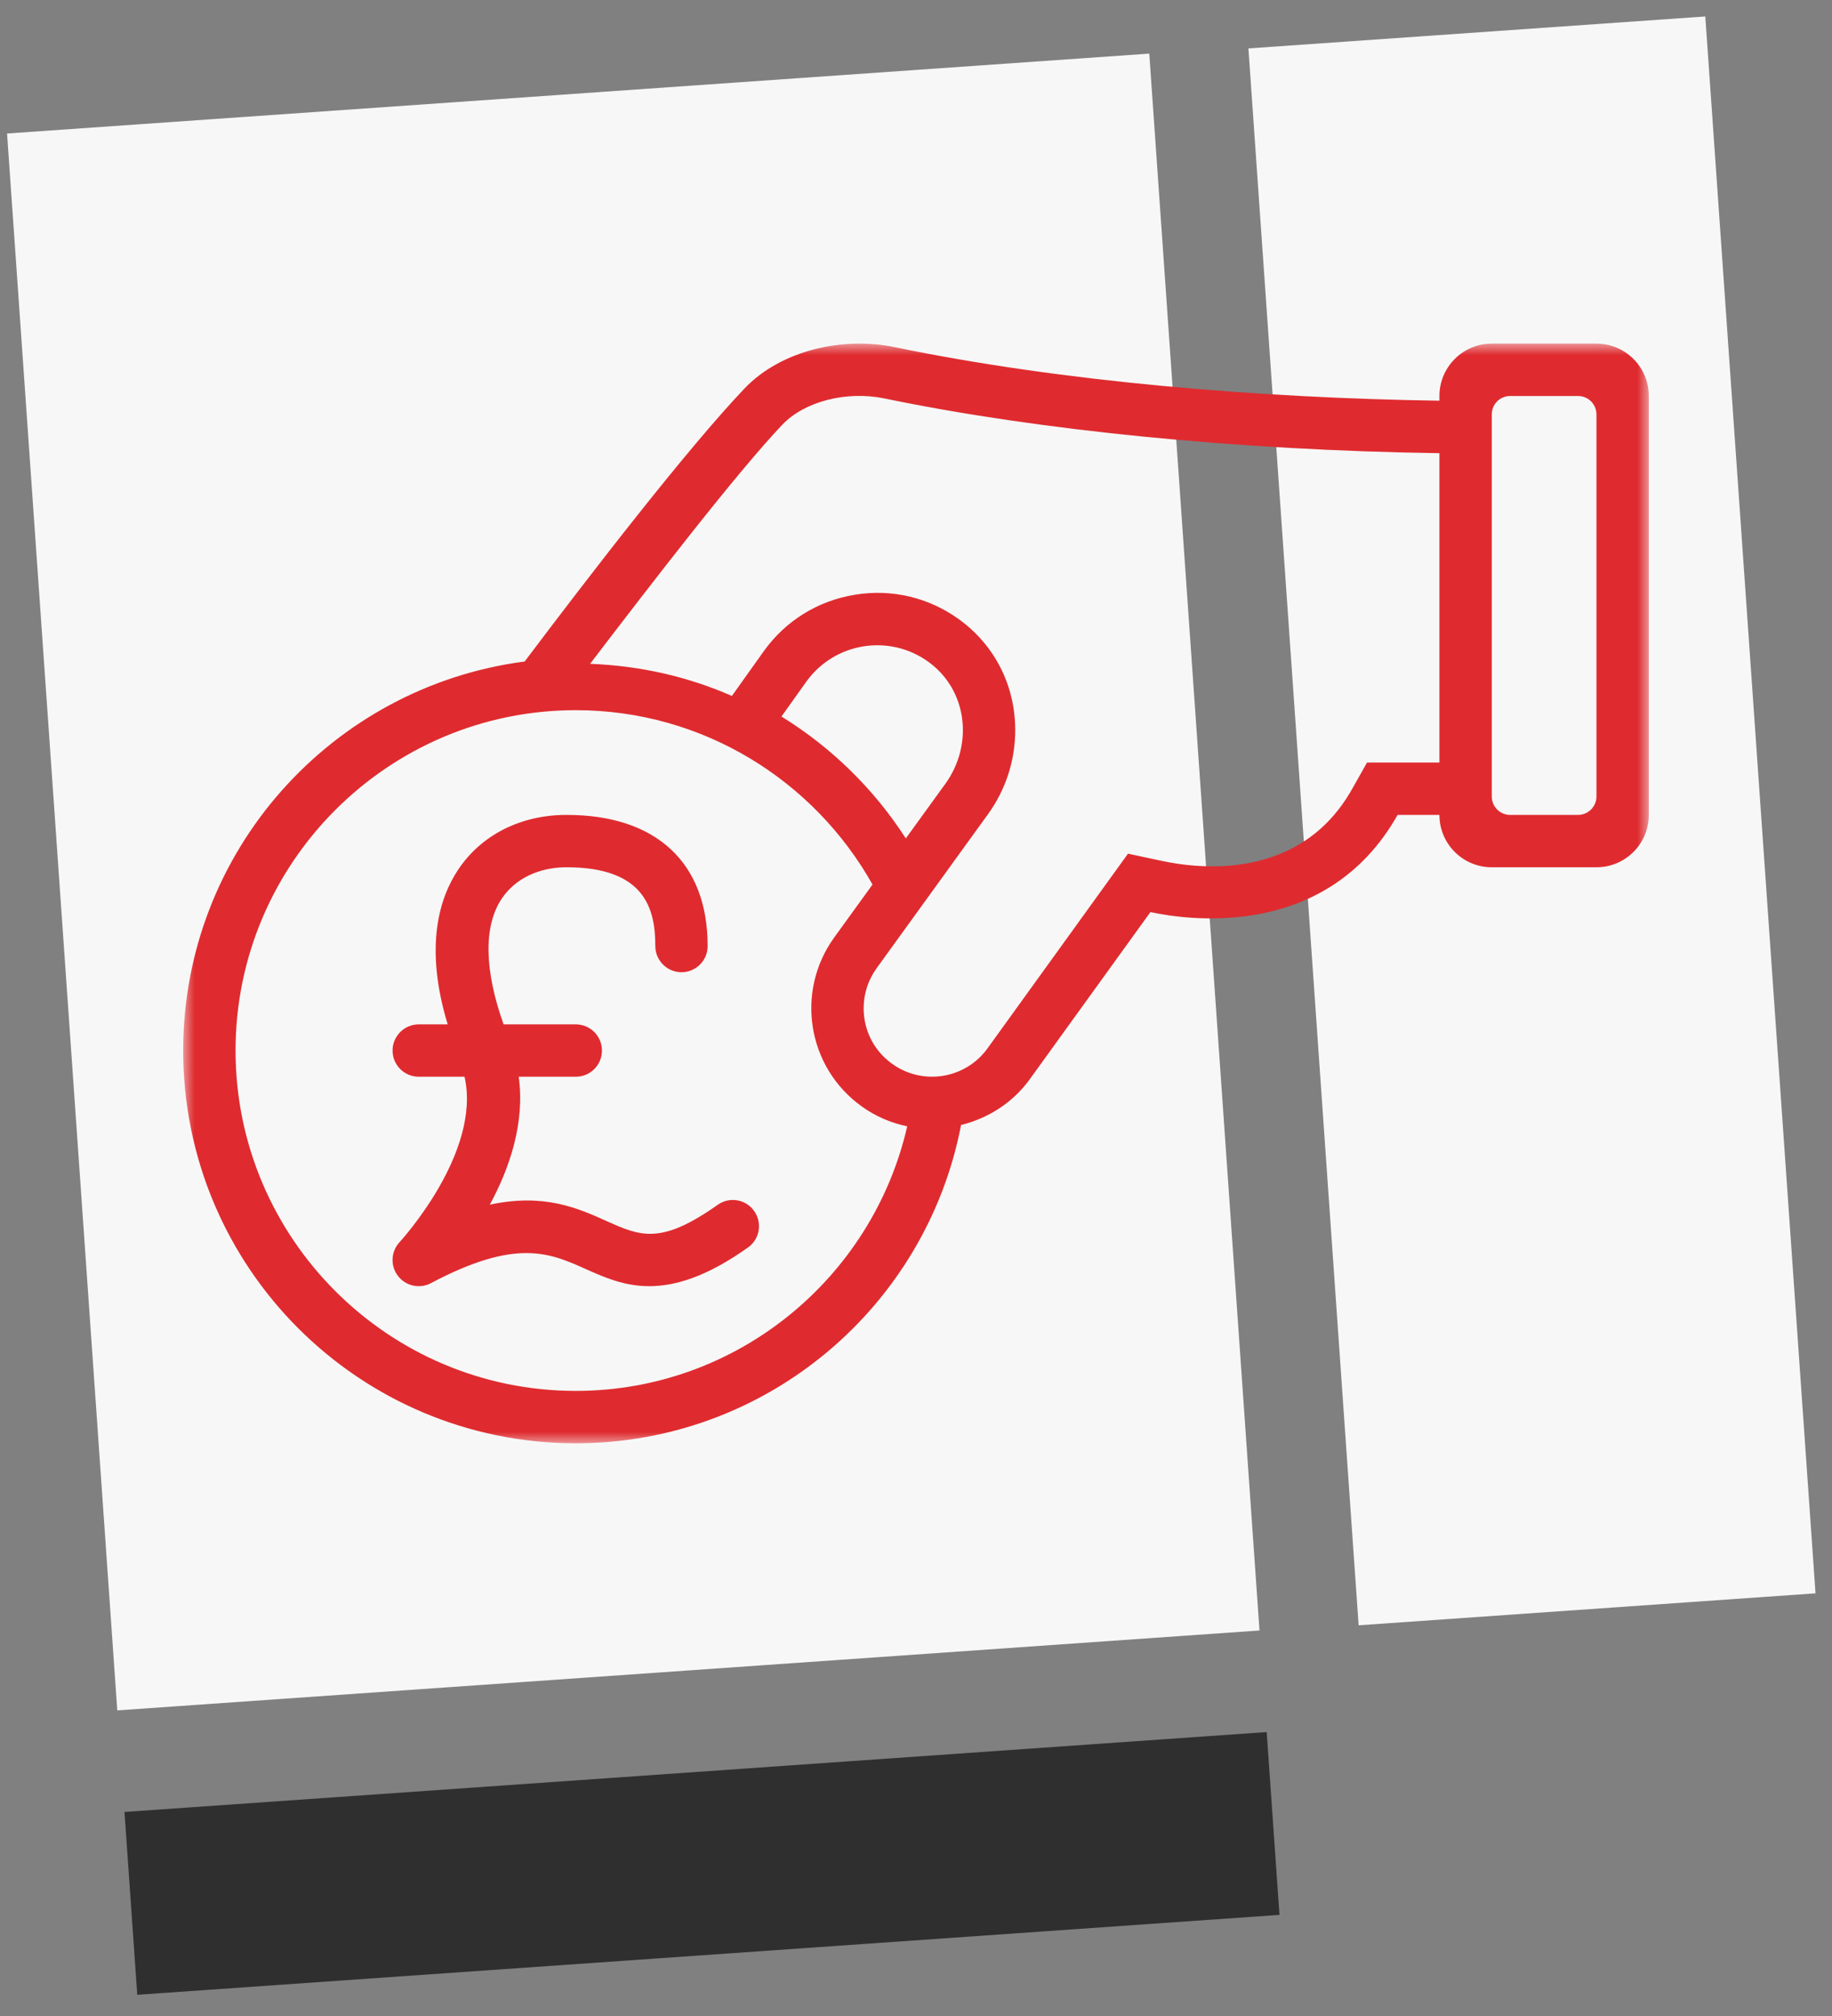
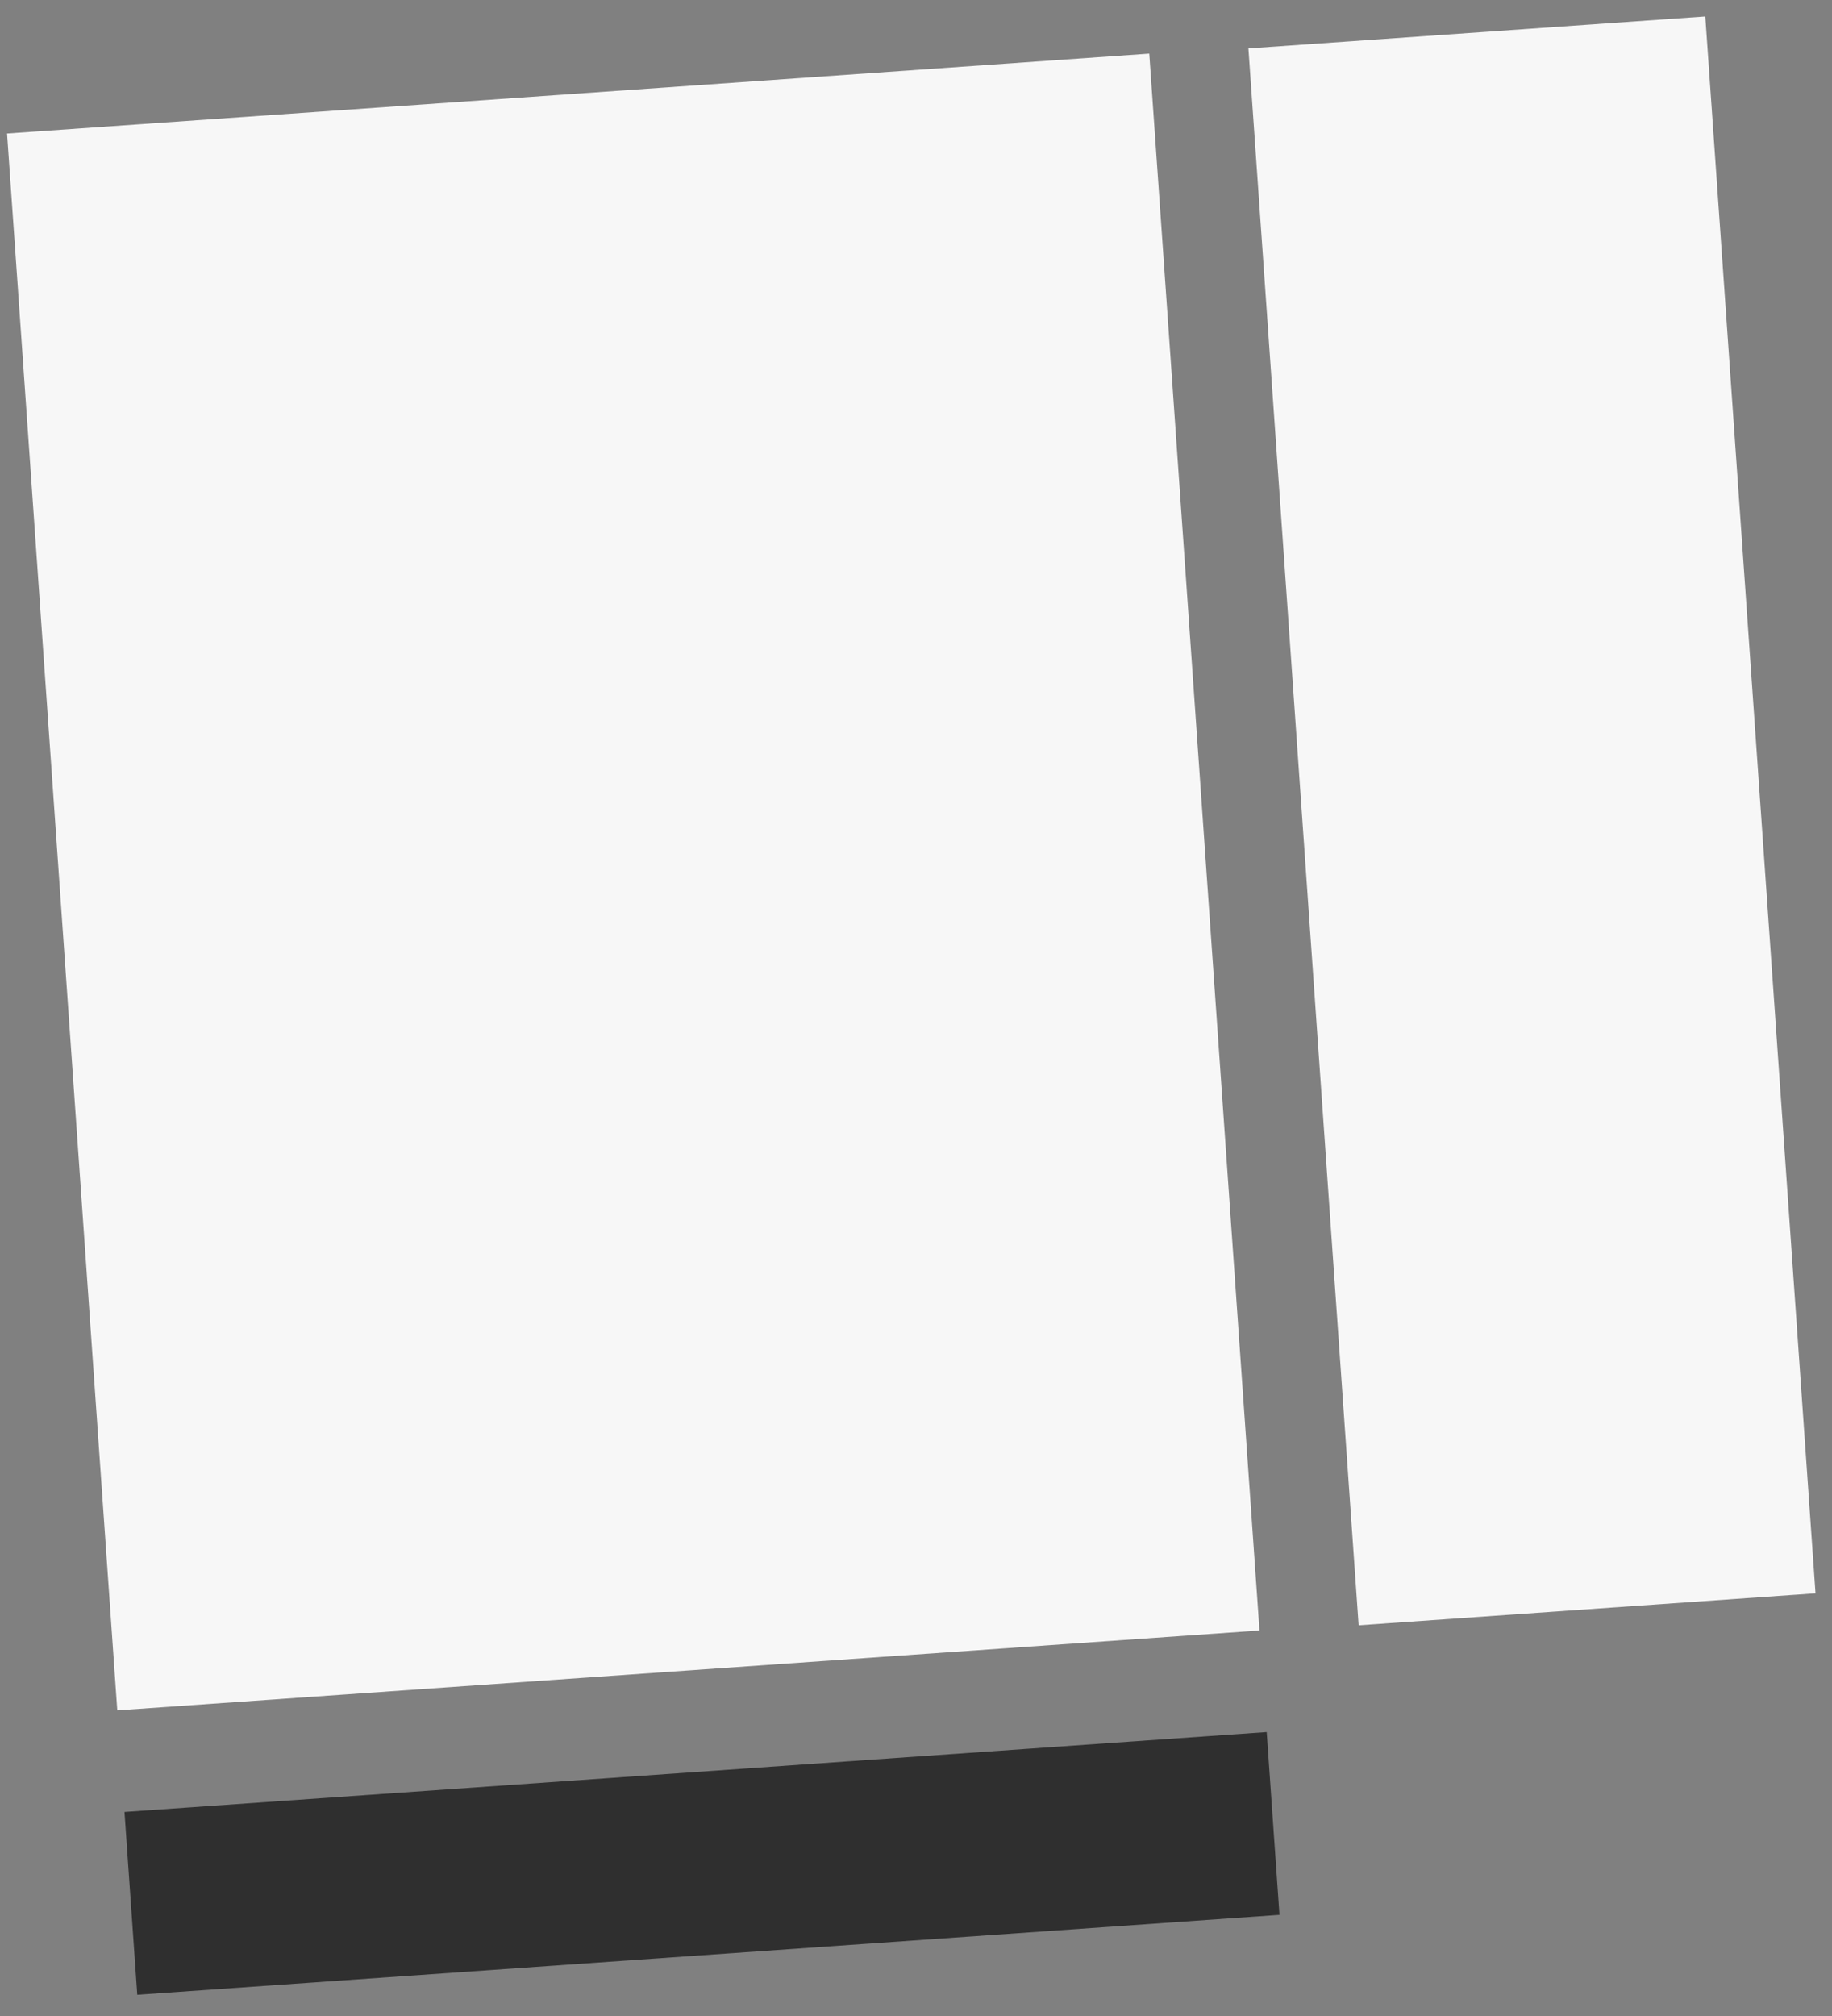
<svg xmlns="http://www.w3.org/2000/svg" xmlns:xlink="http://www.w3.org/1999/xlink" width="80px" height="88px" viewBox="0 0 80 88">
  <rect x="0" y="0" width="80" height="88" fill="#808080" stroke="none" />
  <title>Icon1 Copy</title>
  <desc>Created with Sketch.</desc>
  <defs>
-     <polygon id="path-1" points="0 0 64 0 64 48 0 48" />
-   </defs>
+     </defs>
  <g id="Key-pages-v1" stroke="none" stroke-width="1" fill="none" fill-rule="evenodd">
    <g id="Homepage-Desktop-(v2)" transform="translate(-1467, -969)">
      <g id="USPs" transform="translate(140, 932)">
        <g id="USP-Copy-2" transform="translate(1327, 37)">
          <g id="Icon1-Copy">
            <rect id="Rectangle" fill="#F7F7F7" transform="translate(66.898, 35.832) rotate(-4) translate(-66.898, -35.832) " x="56.898" y="1.332" width="20" height="69" />
            <rect id="Rectangle" fill="#F7F7F7" transform="translate(27.654, 38.5) rotate(-4) translate(-27.654, -38.5) " x="2.654" y="4" width="50" height="69" />
            <rect id="Rectangle" fill="#2F2F2F" transform="translate(30.654, 81.34) rotate(-4) translate(-30.654, -81.34) " x="5.654" y="77.34" width="50" height="8" />
            <g id="Group-3" transform="translate(8, 15)">
              <mask id="mask-2" fill="white">
                <use xlink:href="#path-1" />
              </mask>
              <g id="Clip-2" />
              <path d="M14.651,32 C14.933,34.014 14.246,36.009 13.389,37.585 C15.763,37.075 17.232,37.737 18.486,38.299 C19.96,38.96 20.848,39.353 23.343,37.59 C23.857,37.223 24.571,37.349 24.933,37.862 C25.298,38.379 25.178,39.094 24.661,39.455 C22.862,40.733 21.486,41.143 20.352,41.143 C19.249,41.143 18.375,40.75 17.553,40.384 C16.005,39.691 14.539,39.04 10.821,41.009 C10.326,41.272 9.714,41.138 9.375,40.691 C9.035,40.246 9.071,39.621 9.455,39.214 C9.495,39.169 13.035,35.312 12.286,32 L10.286,32 C9.656,32 9.143,31.491 9.143,30.857 C9.143,30.227 9.656,29.714 10.286,29.714 L11.549,29.714 C10.522,26.326 11.183,24.197 12.005,22.965 C13.017,21.442 14.745,20.571 16.741,20.571 C20.656,20.571 22.902,22.656 22.902,26.295 C22.902,26.925 22.392,27.438 21.759,27.438 C21.129,27.438 20.616,26.925 20.616,26.295 C20.616,24.691 20.178,22.857 16.741,22.857 C15.522,22.857 14.49,23.358 13.906,24.232 C13.098,25.447 13.16,27.389 13.991,29.714 L17.143,29.714 C17.776,29.714 18.286,30.227 18.286,30.857 C18.286,31.491 17.776,32 17.143,32 L14.651,32 Z M61.714,19.768 C61.714,20.21 61.352,20.571 60.911,20.571 L57.946,20.571 C57.499,20.571 57.143,20.21 57.143,19.768 L57.143,3.089 C57.143,2.643 57.499,2.286 57.946,2.286 L60.911,2.286 C61.352,2.286 61.714,2.643 61.714,3.089 L61.714,19.768 Z M54.857,18.286 L51.696,18.286 L51.04,19.447 C48.803,23.41 44.478,22.955 42.719,22.576 L41.258,22.263 L35.122,30.763 C34.16,32.098 32.288,32.398 30.953,31.433 C30.165,30.866 29.714,29.982 29.714,29.009 C29.714,28.379 29.911,27.777 30.281,27.263 L35.138,20.549 C35.919,19.469 36.333,18.197 36.333,16.871 C36.333,14.925 35.437,13.161 33.879,12.035 C32.558,11.08 30.946,10.696 29.337,10.96 C27.727,11.218 26.317,12.089 25.366,13.406 L23.96,15.379 C22.056,14.541 19.961,14.058 17.768,13.977 C20.406,10.522 24.185,5.616 26.16,3.541 C27.129,2.522 28.966,2.049 30.625,2.393 C37.415,3.799 46.134,4.656 54.857,4.782 L54.857,18.286 Z M26.125,16.277 L27.218,14.745 C28.45,13.04 30.834,12.656 32.539,13.888 C34.249,15.12 34.518,17.504 33.281,19.214 L31.555,21.598 C30.167,19.442 28.31,17.625 26.125,16.277 L26.125,16.277 Z M17.143,45.714 C8.951,45.714 2.286,39.049 2.286,30.857 C2.286,22.665 8.951,16 17.143,16 C22.703,16 27.553,19.075 30.101,23.611 L28.426,25.925 C26.723,28.286 27.251,31.581 29.616,33.286 C30.232,33.733 30.914,34.018 31.616,34.166 C30.106,40.768 24.197,45.714 17.143,45.714 L17.143,45.714 Z M61.714,0 L57.143,0 C55.879,0 54.857,1.023 54.857,2.286 L54.857,2.491 C47.089,2.375 38.419,1.674 31.089,0.157 C28.813,-0.317 26.106,0.281 24.504,1.965 C22.005,4.594 17.827,10.005 14.911,13.875 C6.499,14.974 0,22.147 0,30.857 C0,40.321 7.674,48 17.143,48 C25.499,48 32.448,42.018 33.968,34.107 C35.136,33.817 36.218,33.152 36.977,32.098 L42.237,24.813 C43.914,25.174 49.946,26.035 53.031,20.571 L54.857,20.571 C54.857,21.834 55.879,22.857 57.143,22.857 L61.714,22.857 C62.977,22.857 64,21.834 64,20.571 L64,2.286 C64,1.023 62.977,0 61.714,0 L61.714,0 Z" id="Fill-1" fill="#DF2B2F" mask="url(#mask-2)" />
            </g>
          </g>
        </g>
      </g>
    </g>
  </g>
</svg>